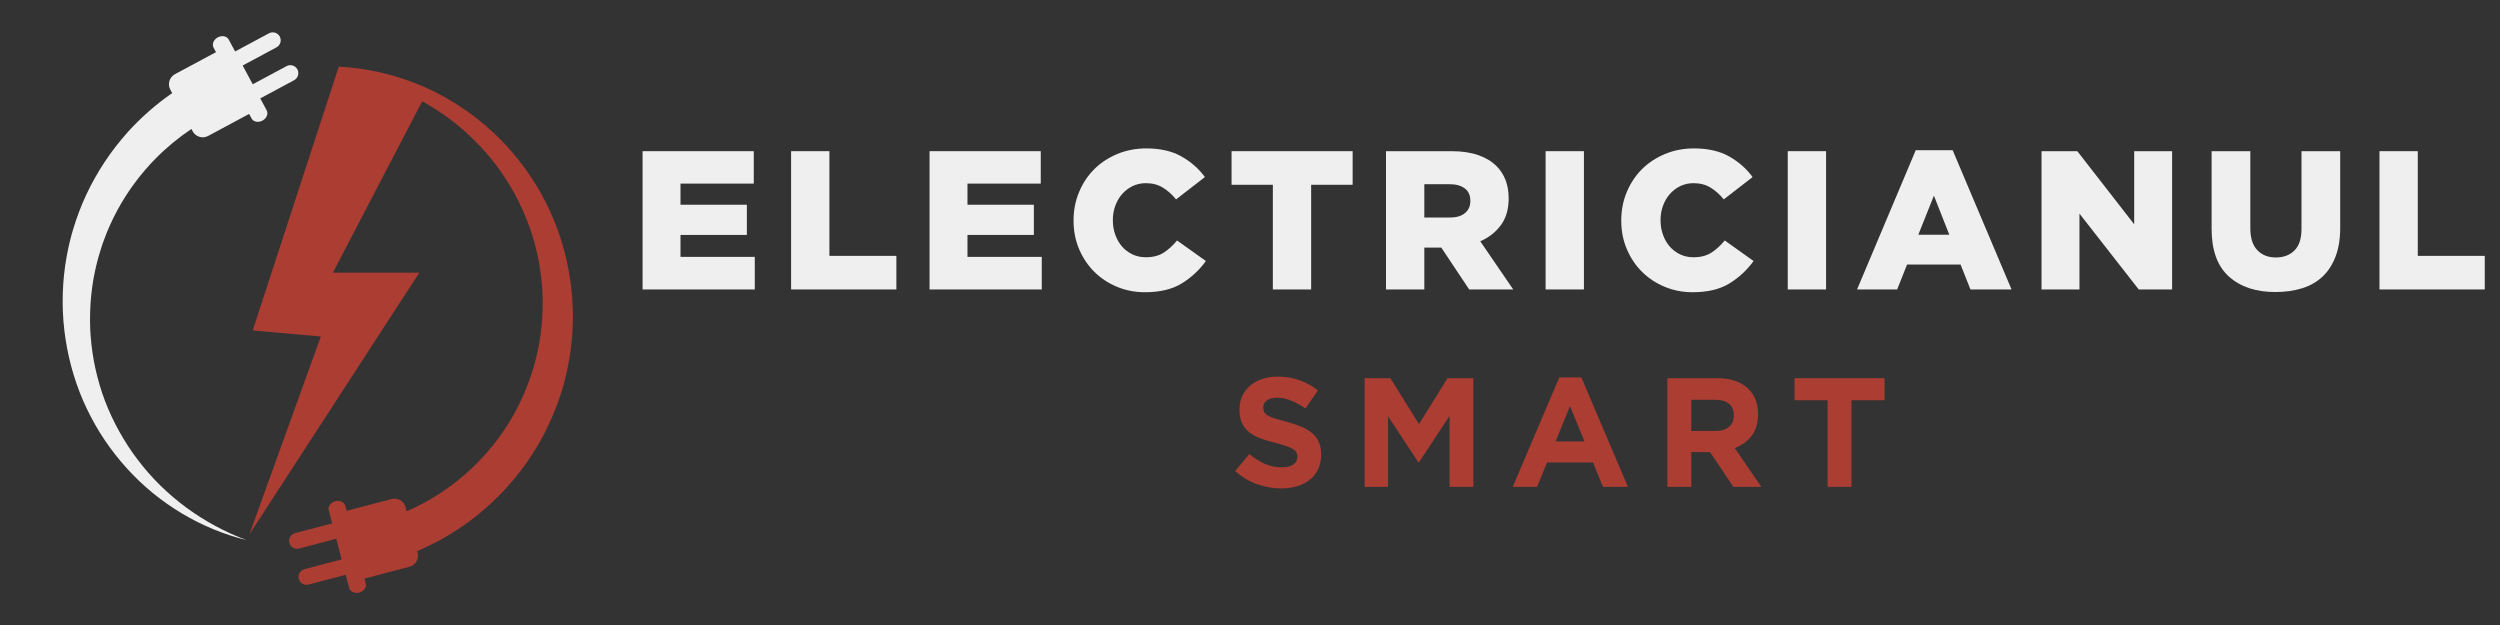
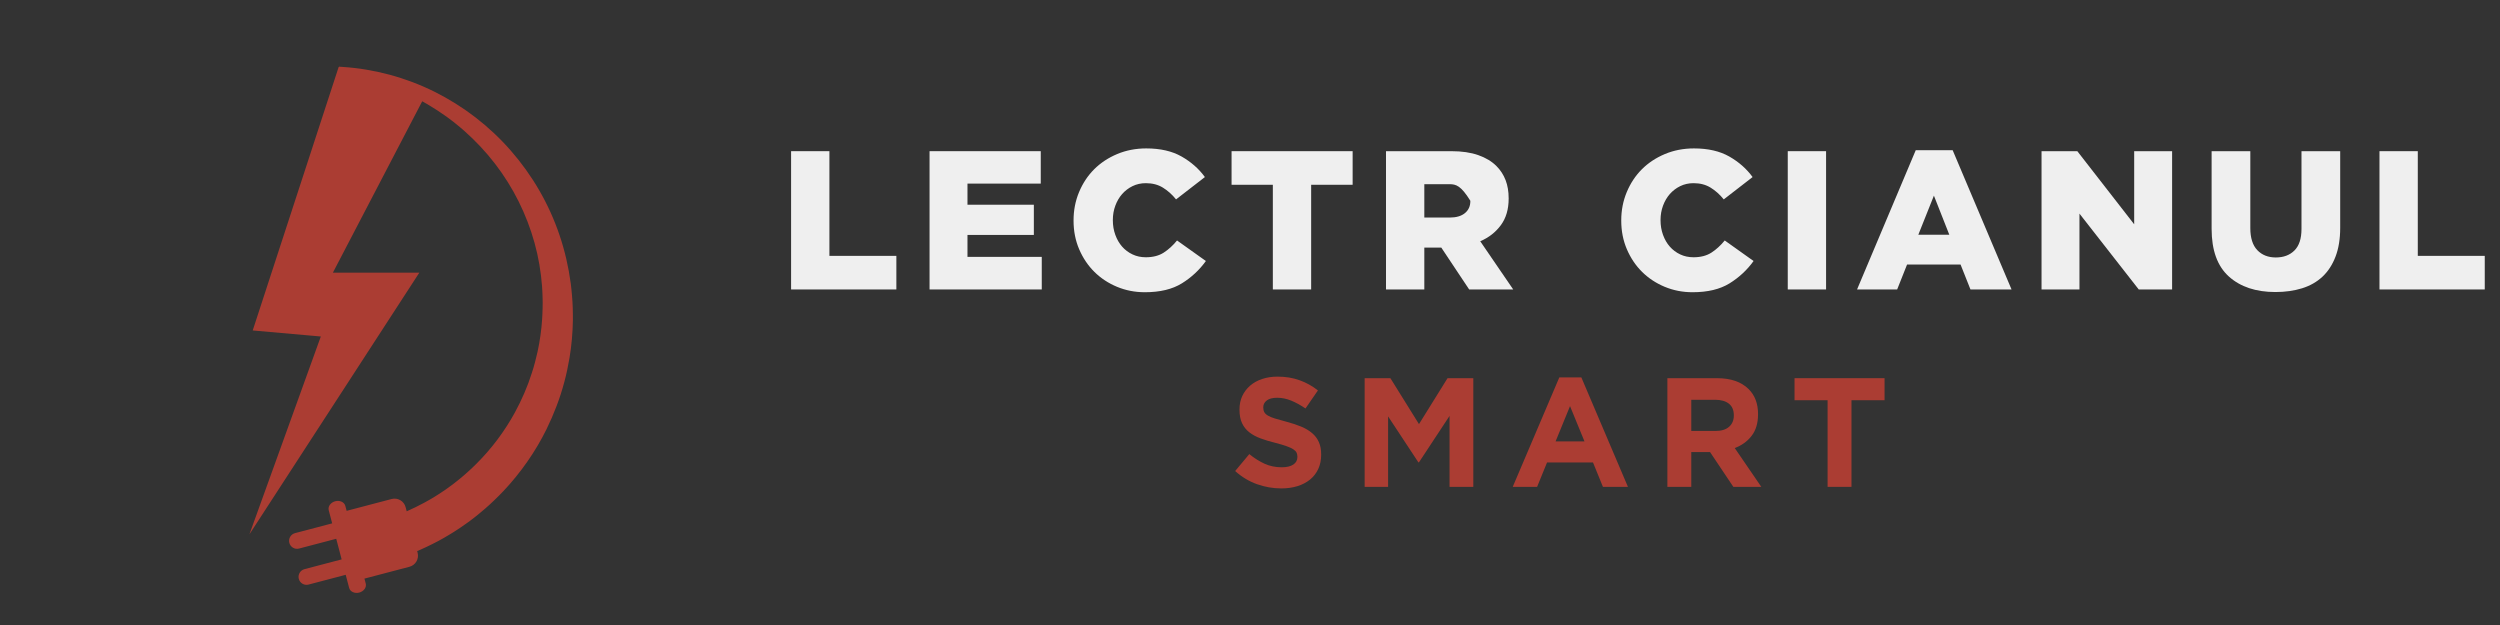
<svg xmlns="http://www.w3.org/2000/svg" width="1600" zoomAndPan="magnify" viewBox="0 0 1200 300" height="400" preserveAspectRatio="xMidYMid meet" version="1.0">
  <rect x="0" y="0" width="1200" height="300" fill="#333333" stroke="none" />
  <defs>
    <g />
  </defs>
  <g fill="#efefef" fill-opacity="1">
    <g transform="translate(302.558, 138.941)">
      <g>
-         <path d="M 5.875 0 L 5.875 -66.375 L 59.25 -66.375 L 59.25 -50.812 L 24.078 -50.812 L 24.078 -40.672 L 55.938 -40.672 L 55.938 -26.172 L 24.078 -26.172 L 24.078 -15.641 L 59.734 -15.641 L 59.734 0 Z M 5.875 0 " />
-       </g>
+         </g>
    </g>
  </g>
  <g fill="#efefef" fill-opacity="1">
    <g transform="translate(373.851, 138.941)">
      <g>
        <path d="M 5.875 0 L 5.875 -66.375 L 24.266 -66.375 L 24.266 -16.125 L 56.406 -16.125 L 56.406 0 Z M 5.875 0 " />
      </g>
    </g>
  </g>
  <g fill="#efefef" fill-opacity="1">
    <g transform="translate(440.31, 138.941)">
      <g>
        <path d="M 5.875 0 L 5.875 -66.375 L 59.25 -66.375 L 59.25 -50.812 L 24.078 -50.812 L 24.078 -40.672 L 55.938 -40.672 L 55.938 -26.172 L 24.078 -26.172 L 24.078 -15.641 L 59.734 -15.641 L 59.734 0 Z M 5.875 0 " />
      </g>
    </g>
  </g>
  <g fill="#efefef" fill-opacity="1">
    <g transform="translate(511.603, 138.941)">
      <g>
        <path d="M 37.922 1.328 C 33.18 1.328 28.723 0.457 24.547 -1.281 C 20.379 -3.02 16.766 -5.406 13.703 -8.438 C 10.641 -11.469 8.207 -15.082 6.406 -19.281 C 4.602 -23.488 3.703 -28.062 3.703 -33 L 3.703 -33.188 C 3.703 -37.988 4.582 -42.504 6.344 -46.734 C 8.113 -50.973 10.531 -54.625 13.594 -57.688 C 16.664 -60.758 20.348 -63.195 24.641 -65 C 28.941 -66.801 33.594 -67.703 38.594 -67.703 C 45.352 -67.703 51.008 -66.406 55.562 -63.812 C 60.113 -61.219 63.844 -57.93 66.75 -53.953 L 52.906 -43.234 C 51.008 -45.578 48.906 -47.457 46.594 -48.875 C 44.289 -50.301 41.562 -51.016 38.406 -51.016 C 36.062 -51.016 33.926 -50.539 32 -49.594 C 30.07 -48.645 28.41 -47.379 27.016 -45.797 C 25.629 -44.211 24.539 -42.348 23.75 -40.203 C 22.957 -38.055 22.562 -35.781 22.562 -33.375 L 22.562 -33.188 C 22.562 -30.719 22.957 -28.391 23.75 -26.203 C 24.539 -24.023 25.629 -22.145 27.016 -20.562 C 28.41 -18.988 30.07 -17.742 32 -16.828 C 33.926 -15.91 36.062 -15.453 38.406 -15.453 C 41.812 -15.453 44.664 -16.191 46.969 -17.672 C 49.281 -19.16 51.414 -21.109 53.375 -23.516 L 67.219 -13.656 C 64.125 -9.352 60.285 -5.781 55.703 -2.938 C 51.117 -0.094 45.191 1.328 37.922 1.328 Z M 37.922 1.328 " />
      </g>
    </g>
  </g>
  <g fill="#efefef" fill-opacity="1">
    <g transform="translate(588.87, 138.941)">
      <g>
        <path d="M 22.094 0 L 22.094 -50.25 L 2.281 -50.25 L 2.281 -66.375 L 60.391 -66.375 L 60.391 -50.25 L 40.484 -50.25 L 40.484 0 Z M 22.094 0 " />
      </g>
    </g>
  </g>
  <g fill="#efefef" fill-opacity="1">
    <g transform="translate(659.405, 138.941)">
      <g>
-         <path d="M 5.875 0 L 5.875 -66.375 L 37.266 -66.375 C 42.316 -66.375 46.629 -65.738 50.203 -64.469 C 53.773 -63.207 56.664 -61.469 58.875 -59.25 C 60.832 -57.289 62.301 -55.031 63.281 -52.469 C 64.258 -49.914 64.75 -47.023 64.75 -43.797 L 64.75 -43.609 C 64.75 -38.492 63.5 -34.242 61 -30.859 C 58.508 -27.473 55.211 -24.898 51.109 -23.141 L 66.938 0 L 45.797 0 L 32.422 -20.094 L 24.266 -20.094 L 24.266 0 Z M 24.266 -34.516 L 36.5 -34.516 C 39.602 -34.516 42.02 -35.223 43.75 -36.641 C 45.488 -38.066 46.359 -39.977 46.359 -42.375 L 46.359 -42.578 C 46.359 -45.223 45.457 -47.207 43.656 -48.531 C 41.852 -49.863 39.438 -50.531 36.406 -50.531 L 24.266 -50.531 Z M 24.266 -34.516 " />
+         <path d="M 5.875 0 L 5.875 -66.375 L 37.266 -66.375 C 42.316 -66.375 46.629 -65.738 50.203 -64.469 C 53.773 -63.207 56.664 -61.469 58.875 -59.25 C 60.832 -57.289 62.301 -55.031 63.281 -52.469 C 64.258 -49.914 64.75 -47.023 64.75 -43.797 L 64.75 -43.609 C 64.75 -38.492 63.5 -34.242 61 -30.859 C 58.508 -27.473 55.211 -24.898 51.109 -23.141 L 66.938 0 L 45.797 0 L 32.422 -20.094 L 24.266 -20.094 L 24.266 0 Z M 24.266 -34.516 L 36.5 -34.516 C 39.602 -34.516 42.02 -35.223 43.75 -36.641 C 45.488 -38.066 46.359 -39.977 46.359 -42.375 L 46.359 -42.578 C 41.852 -49.863 39.438 -50.531 36.406 -50.531 L 24.266 -50.531 Z M 24.266 -34.516 " />
      </g>
    </g>
  </g>
  <g fill="#efefef" fill-opacity="1">
    <g transform="translate(735.533, 138.941)">
      <g>
-         <path d="M 6.359 0 L 6.359 -66.375 L 24.75 -66.375 L 24.75 0 Z M 6.359 0 " />
-       </g>
+         </g>
    </g>
  </g>
  <g fill="#efefef" fill-opacity="1">
    <g transform="translate(774.498, 138.941)">
      <g>
        <path d="M 37.922 1.328 C 33.18 1.328 28.723 0.457 24.547 -1.281 C 20.379 -3.02 16.766 -5.406 13.703 -8.438 C 10.641 -11.469 8.207 -15.082 6.406 -19.281 C 4.602 -23.488 3.703 -28.062 3.703 -33 L 3.703 -33.188 C 3.703 -37.988 4.582 -42.504 6.344 -46.734 C 8.113 -50.973 10.531 -54.625 13.594 -57.688 C 16.664 -60.758 20.348 -63.195 24.641 -65 C 28.941 -66.801 33.594 -67.703 38.594 -67.703 C 45.352 -67.703 51.008 -66.406 55.562 -63.812 C 60.113 -61.219 63.844 -57.93 66.75 -53.953 L 52.906 -43.234 C 51.008 -45.578 48.906 -47.457 46.594 -48.875 C 44.289 -50.301 41.562 -51.016 38.406 -51.016 C 36.062 -51.016 33.926 -50.539 32 -49.594 C 30.07 -48.645 28.41 -47.379 27.016 -45.797 C 25.629 -44.211 24.539 -42.348 23.75 -40.203 C 22.957 -38.055 22.562 -35.781 22.562 -33.375 L 22.562 -33.188 C 22.562 -30.719 22.957 -28.391 23.75 -26.203 C 24.539 -24.023 25.629 -22.145 27.016 -20.562 C 28.41 -18.988 30.07 -17.742 32 -16.828 C 33.926 -15.91 36.062 -15.453 38.406 -15.453 C 41.812 -15.453 44.664 -16.191 46.969 -17.672 C 49.281 -19.16 51.414 -21.109 53.375 -23.516 L 67.219 -13.656 C 64.125 -9.352 60.285 -5.781 55.703 -2.938 C 51.117 -0.094 45.191 1.328 37.922 1.328 Z M 37.922 1.328 " />
      </g>
    </g>
  </g>
  <g fill="#efefef" fill-opacity="1">
    <g transform="translate(851.765, 138.941)">
      <g>
        <path d="M 6.359 0 L 6.359 -66.375 L 24.75 -66.375 L 24.75 0 Z M 6.359 0 " />
      </g>
    </g>
  </g>
  <g fill="#efefef" fill-opacity="1">
    <g transform="translate(890.73, 138.941)">
      <g>
        <path d="M 0.656 0 L 28.828 -66.844 L 46.547 -66.844 L 74.812 0 L 55.094 0 L 50.344 -11.953 L 24.656 -11.953 L 19.906 0 Z M 30.062 -26.266 L 44.938 -26.266 L 37.547 -45.031 Z M 30.062 -26.266 " />
      </g>
    </g>
  </g>
  <g fill="#efefef" fill-opacity="1">
    <g transform="translate(974.064, 138.941)">
      <g>
        <path d="M 5.875 0 L 5.875 -66.375 L 23.047 -66.375 L 50.344 -31.281 L 50.344 -66.375 L 68.547 -66.375 L 68.547 0 L 52.531 0 L 24.078 -36.406 L 24.078 0 Z M 5.875 0 " />
      </g>
    </g>
  </g>
  <g fill="#efefef" fill-opacity="1">
    <g transform="translate(1056.449, 138.941)">
      <g>
        <path d="M 35.75 1.234 C 26.395 1.234 18.953 -1.242 13.422 -6.203 C 7.891 -11.172 5.125 -18.805 5.125 -29.109 L 5.125 -66.375 L 23.703 -66.375 L 23.703 -29.484 C 23.703 -24.742 24.82 -21.203 27.062 -18.859 C 29.312 -16.523 32.27 -15.359 35.938 -15.359 C 39.664 -15.359 42.648 -16.477 44.891 -18.719 C 47.141 -20.969 48.266 -24.398 48.266 -29.016 L 48.266 -66.375 L 66.844 -66.375 L 66.844 -29.578 C 66.844 -24.273 66.098 -19.676 64.609 -15.781 C 63.129 -11.895 61.047 -8.688 58.359 -6.156 C 55.672 -3.633 52.398 -1.77 48.547 -0.562 C 44.691 0.633 40.426 1.234 35.75 1.234 Z M 35.75 1.234 " />
      </g>
    </g>
  </g>
  <g fill="#efefef" fill-opacity="1">
    <g transform="translate(1136.275, 138.941)">
      <g>
        <path d="M 5.875 0 L 5.875 -66.375 L 24.266 -66.375 L 24.266 -16.125 L 56.406 -16.125 L 56.406 0 Z M 5.875 0 " />
      </g>
    </g>
  </g>
  <g fill="#ab3d33" fill-opacity="1">
    <g transform="translate(590.193, 233.687)">
      <g>
        <path d="M 24.812 0.75 C 20.844 0.75 16.941 0.066 13.109 -1.297 C 9.285 -2.672 5.812 -4.77 2.688 -7.594 L 9.469 -15.719 C 11.852 -13.781 14.297 -12.238 16.797 -11.094 C 19.305 -9.957 22.051 -9.391 25.031 -9.391 C 27.414 -9.391 29.266 -9.82 30.578 -10.688 C 31.898 -11.562 32.562 -12.77 32.562 -14.312 L 32.562 -14.453 C 32.562 -15.203 32.426 -15.859 32.156 -16.422 C 31.883 -16.992 31.363 -17.531 30.594 -18.031 C 29.82 -18.531 28.75 -19.023 27.375 -19.516 C 26.008 -20.016 24.238 -20.539 22.062 -21.094 C 19.426 -21.738 17.039 -22.457 14.906 -23.25 C 12.77 -24.039 10.957 -25.02 9.469 -26.188 C 7.977 -27.352 6.82 -28.805 6 -30.547 C 5.176 -32.285 4.766 -34.445 4.766 -37.031 L 4.766 -37.188 C 4.766 -39.57 5.211 -41.719 6.109 -43.625 C 7.004 -45.539 8.258 -47.191 9.875 -48.578 C 11.488 -49.973 13.41 -51.039 15.641 -51.781 C 17.879 -52.531 20.344 -52.906 23.031 -52.906 C 26.852 -52.906 30.363 -52.332 33.562 -51.188 C 36.77 -50.051 39.719 -48.414 42.406 -46.281 L 36.438 -37.625 C 34.102 -39.219 31.816 -40.473 29.578 -41.391 C 27.348 -42.305 25.113 -42.766 22.875 -42.766 C 20.633 -42.766 18.957 -42.328 17.844 -41.453 C 16.727 -40.586 16.172 -39.508 16.172 -38.219 L 16.172 -38.078 C 16.172 -37.234 16.332 -36.5 16.656 -35.875 C 16.977 -35.258 17.562 -34.703 18.406 -34.203 C 19.25 -33.703 20.398 -33.227 21.859 -32.781 C 23.328 -32.332 25.18 -31.812 27.422 -31.219 C 30.055 -30.52 32.406 -29.738 34.469 -28.875 C 36.531 -28.008 38.266 -26.969 39.672 -25.75 C 41.086 -24.531 42.156 -23.098 42.875 -21.453 C 43.602 -19.816 43.969 -17.859 43.969 -15.578 L 43.969 -15.422 C 43.969 -12.836 43.492 -10.539 42.547 -8.531 C 41.598 -6.52 40.281 -4.832 38.594 -3.469 C 36.906 -2.102 34.895 -1.055 32.562 -0.328 C 30.227 0.391 27.645 0.75 24.812 0.75 Z M 24.812 0.75 " />
      </g>
    </g>
  </g>
  <g fill="#ab3d33" fill-opacity="1">
    <g transform="translate(648.766, 233.687)">
      <g>
        <path d="M 6.266 -52.156 L 18.625 -52.156 L 32.344 -30.109 L 46.047 -52.156 L 58.422 -52.156 L 58.422 0 L 47.016 0 L 47.016 -34.047 L 32.344 -11.781 L 32.047 -11.781 L 17.516 -33.828 L 17.516 0 L 6.266 0 Z M 6.266 -52.156 " />
      </g>
    </g>
  </g>
  <g fill="#ab3d33" fill-opacity="1">
    <g transform="translate(724.329, 233.687)">
      <g>
        <path d="M 24.141 -52.531 L 34.719 -52.531 L 57.078 0 L 45.078 0 L 40.312 -11.703 L 18.25 -11.703 L 13.484 0 L 1.781 0 Z M 36.219 -21.828 L 29.281 -38.75 L 22.359 -21.828 Z M 36.219 -21.828 " />
      </g>
    </g>
  </g>
  <g fill="#ab3d33" fill-opacity="1">
    <g transform="translate(794.08, 233.687)">
      <g>
        <path d="M 6.266 -52.156 L 30.109 -52.156 C 36.711 -52.156 41.781 -50.395 45.312 -46.875 C 48.289 -43.895 49.781 -39.922 49.781 -34.953 L 49.781 -34.797 C 49.781 -30.578 48.75 -27.133 46.688 -24.469 C 44.625 -21.812 41.926 -19.863 38.594 -18.625 L 51.344 0 L 37.922 0 L 26.75 -16.688 L 17.734 -16.688 L 17.734 0 L 6.266 0 Z M 29.359 -26.828 C 32.191 -26.828 34.363 -27.492 35.875 -28.828 C 37.395 -30.172 38.156 -31.961 38.156 -34.203 L 38.156 -34.359 C 38.156 -36.836 37.359 -38.695 35.766 -39.938 C 34.18 -41.176 31.973 -41.797 29.141 -41.797 L 17.734 -41.797 L 17.734 -26.828 Z M 29.359 -26.828 " />
      </g>
    </g>
  </g>
  <g fill="#ab3d33" fill-opacity="1">
    <g transform="translate(858.838, 233.687)">
      <g>
        <path d="M 18.406 -41.578 L 2.531 -41.578 L 2.531 -52.156 L 45.75 -52.156 L 45.75 -41.578 L 29.875 -41.578 L 29.875 0 L 18.406 0 Z M 18.406 -41.578 " />
      </g>
    </g>
  </g>
-   <path fill="#efefef" d="M 142.746 33.297 C 141.746 31.438 139.43 30.734 137.562 31.734 L 121.312 40.457 L 116.477 31.449 L 132.727 22.727 C 134.586 21.727 135.289 19.41 134.289 17.543 C 133.289 15.684 130.973 14.984 129.105 15.984 L 112.855 24.703 L 109.773 18.965 C 108.891 17.316 106.543 16.855 104.543 17.93 C 102.539 19.008 101.633 21.211 102.516 22.863 L 103.68 25.031 L 83.977 35.605 C 81.328 37.027 80.324 40.363 81.742 43.012 L 82.645 44.691 C 74.82 50.102 67.641 56.418 61.289 63.449 C 57.281 67.941 53.578 72.695 50.262 77.703 C 46.953 82.711 44 87.945 41.453 93.363 C 38.922 98.785 36.809 104.395 35.102 110.102 C 34.891 110.816 34.676 111.531 34.469 112.242 L 33.902 114.402 C 33.504 115.836 33.191 117.293 32.863 118.742 C 32.219 121.645 31.715 124.574 31.281 127.508 C 30.445 133.387 30.055 139.309 30.082 145.211 L 30.117 147.422 C 30.129 148.156 30.137 148.895 30.188 149.633 L 30.445 154.043 L 30.879 158.434 L 30.934 158.984 L 31.008 159.527 L 31.16 160.621 L 31.465 162.805 C 33.242 174.414 36.656 185.727 41.684 196.219 C 44.199 201.461 47.074 206.508 50.297 211.305 C 53.531 216.098 57.102 220.637 60.969 224.883 C 76.387 241.926 96.781 253.977 118.488 259.293 C 97.523 251.543 79.141 237.965 66.066 220.625 C 62.785 216.309 59.828 211.762 57.219 207.055 C 54.598 202.352 52.316 197.473 50.41 192.473 C 48.496 187.469 47.004 182.336 45.848 177.145 C 44.695 171.957 43.918 166.695 43.52 161.422 L 43.332 158.457 L 43.305 157.965 L 43.293 157.469 L 43.203 153.508 L 43.281 149.555 C 43.281 148.895 43.328 148.238 43.363 147.578 L 43.465 145.605 C 43.805 140.355 44.52 135.145 45.625 130.031 L 46.059 128.117 C 46.199 127.48 46.34 126.844 46.516 126.219 L 47.012 124.32 C 47.094 124.008 47.168 123.691 47.262 123.375 L 47.539 122.438 C 47.906 121.188 48.258 119.934 48.684 118.707 L 49.293 116.852 C 49.508 116.238 49.738 115.629 49.961 115.023 C 51.75 110.137 53.902 105.406 56.359 100.848 C 58.816 96.293 61.609 91.93 64.688 87.793 C 67.766 83.652 71.105 79.727 74.715 76.07 C 79.949 70.773 85.723 66.035 91.875 61.898 L 92.477 63.027 C 93.898 65.676 97.234 66.684 99.883 65.262 L 119.582 54.688 L 120.746 56.855 C 121.629 58.508 123.977 58.969 125.977 57.891 C 127.98 56.816 128.887 54.609 128.004 52.961 L 124.922 47.223 L 141.172 38.504 C 143.051 37.48 143.746 35.156 142.746 33.297 Z M 142.746 33.297 " fill-opacity="1" fill-rule="nonzero" />
  <path fill="#ab3d33" d="M 274.973 150.871 C 274.961 149.879 274.984 148.883 274.922 147.887 L 274.785 144.91 C 274.738 143.918 274.641 142.93 274.57 141.941 C 274.441 139.957 274.164 137.984 273.957 136.016 C 272.891 128.148 271.129 120.379 268.578 112.898 C 263.539 97.906 255.473 84.062 245.188 72.305 C 234.918 60.523 222.348 50.902 208.531 44.02 C 194.699 37.152 179.59 33.09 164.395 32.121 L 162.965 32.027 L 162.789 32.016 C 163.164 30.809 162.988 31.254 162.703 32.16 L 162.57 32.121 L 121.301 158.617 L 153.992 161.516 L 119.723 256.473 L 201.266 130.895 L 159.777 130.895 L 202.664 48.621 C 203.535 49.102 204.402 49.594 205.262 50.09 C 208.391 51.949 211.438 53.914 214.383 56.031 C 215.117 56.566 215.832 57.121 216.559 57.66 L 217.641 58.477 L 218.699 59.332 C 219.398 59.906 220.113 60.453 220.797 61.047 L 222.852 62.812 C 228.254 67.609 233.211 72.871 237.59 78.562 C 246.363 89.93 252.809 102.941 256.582 116.602 C 258.484 123.426 259.648 130.43 260.191 137.453 C 260.281 139.215 260.426 140.969 260.438 142.73 C 260.449 143.605 260.492 144.488 260.484 145.367 L 260.449 148.004 C 260.457 148.883 260.391 149.762 260.355 150.637 C 260.309 151.516 260.285 152.391 260.223 153.27 L 260 155.891 C 259.957 156.328 259.93 156.762 259.883 157.199 L 259.723 158.504 L 259.406 161.113 L 258.992 163.703 L 258.789 164.996 C 258.711 165.43 258.617 165.855 258.535 166.285 L 258.027 168.852 C 257.242 172.258 256.406 175.645 255.301 178.949 C 253.227 185.598 250.414 191.984 247.105 198.074 C 246.691 198.836 246.242 199.578 245.816 200.332 L 245.164 201.457 C 244.949 201.828 244.711 202.191 244.48 202.562 L 243.105 204.766 C 242.633 205.492 242.141 206.207 241.66 206.926 L 240.938 208 L 240.176 209.055 L 238.656 211.152 L 237.059 213.195 L 236.258 214.211 L 235.422 215.203 L 233.754 217.184 L 232.016 219.102 C 231.723 219.418 231.441 219.746 231.145 220.055 L 230.242 220.984 C 229.641 221.602 229.051 222.23 228.441 222.84 C 227.195 224.035 225.984 225.262 224.68 226.391 C 224.039 226.965 223.414 227.555 222.75 228.109 L 220.773 229.773 C 220.125 230.34 219.43 230.848 218.758 231.379 L 217.738 232.176 L 217.23 232.574 L 216.707 232.953 L 214.621 234.469 L 214.102 234.848 L 213.566 235.211 L 212.496 235.93 C 211.086 236.918 209.621 237.801 208.164 238.723 C 207.801 238.953 207.426 239.164 207.059 239.375 L 205.941 240.02 C 205.199 240.445 204.461 240.891 203.695 241.277 C 200.922 242.773 198.098 244.156 195.215 245.426 C 195.078 244.91 195.008 244.645 195.027 244.715 L 194.688 243.418 C 193.922 240.512 190.914 238.758 188.008 239.516 L 166.383 245.203 L 165.758 242.82 C 165.281 241.016 163.113 240.02 160.914 240.594 C 158.715 241.172 157.316 243.109 157.789 244.914 L 159.445 251.215 L 141.605 255.906 C 139.562 256.445 138.34 258.539 138.879 260.578 C 139.418 262.621 141.504 263.844 143.551 263.305 L 161.395 258.613 L 163.988 268.504 L 146.148 273.195 C 144.109 273.734 142.887 275.828 143.426 277.871 C 143.961 279.91 146.055 281.133 148.098 280.594 L 165.938 275.906 L 167.594 282.203 C 168.066 284.012 170.238 285.004 172.438 284.434 C 174.637 283.852 176.035 281.918 175.559 280.109 L 174.934 277.73 L 196.559 272.043 C 199.465 271.277 201.219 268.27 200.461 265.363 L 200.238 264.527 C 200.91 264.242 201.578 263.953 202.242 263.656 C 204.086 262.797 205.945 261.984 207.742 261.035 C 208.645 260.566 209.562 260.129 210.449 259.645 L 213.113 258.164 C 214.008 257.684 214.867 257.141 215.73 256.613 L 217.031 255.824 C 217.465 255.562 217.902 255.305 218.316 255.016 C 220.016 253.898 221.723 252.812 223.359 251.613 L 224.598 250.734 L 225.219 250.297 L 225.82 249.836 L 228.23 247.98 L 228.836 247.512 L 229.418 247.027 L 230.59 246.055 C 231.367 245.406 232.164 244.781 232.906 244.098 L 235.176 242.078 C 235.93 241.406 236.648 240.688 237.379 239.996 C 238.867 238.621 240.246 237.141 241.66 235.695 C 242.359 234.965 243.023 234.207 243.703 233.457 L 244.715 232.328 C 245.055 231.953 245.371 231.555 245.699 231.176 L 247.645 228.852 C 248.277 228.062 248.891 227.262 249.512 226.465 L 250.441 225.273 L 251.332 224.051 L 253.102 221.602 L 254.793 219.09 L 255.629 217.832 L 256.43 216.547 C 256.965 215.688 257.5 214.84 258.016 213.973 L 259.512 211.348 C 259.758 210.906 260.016 210.477 260.25 210.031 L 260.945 208.691 C 261.41 207.797 261.883 206.906 262.332 206.008 C 265.867 198.77 268.785 191.242 270.836 183.488 C 271.906 179.621 272.68 175.684 273.371 171.742 L 273.809 168.77 C 273.879 168.273 273.957 167.781 274.02 167.285 L 274.184 165.793 L 274.504 162.816 L 274.715 159.828 L 274.82 158.336 C 274.852 157.84 274.855 157.34 274.879 156.844 L 274.98 153.855 C 274.996 152.867 274.973 151.871 274.973 150.871 Z M 163.223 32.125 L 163.176 32.109 C 163.152 32.102 163.125 32.09 163.117 32.086 C 163.176 32.039 163.211 32.055 163.223 32.125 Z M 163.223 32.125 " fill-opacity="1" fill-rule="nonzero" />
</svg>